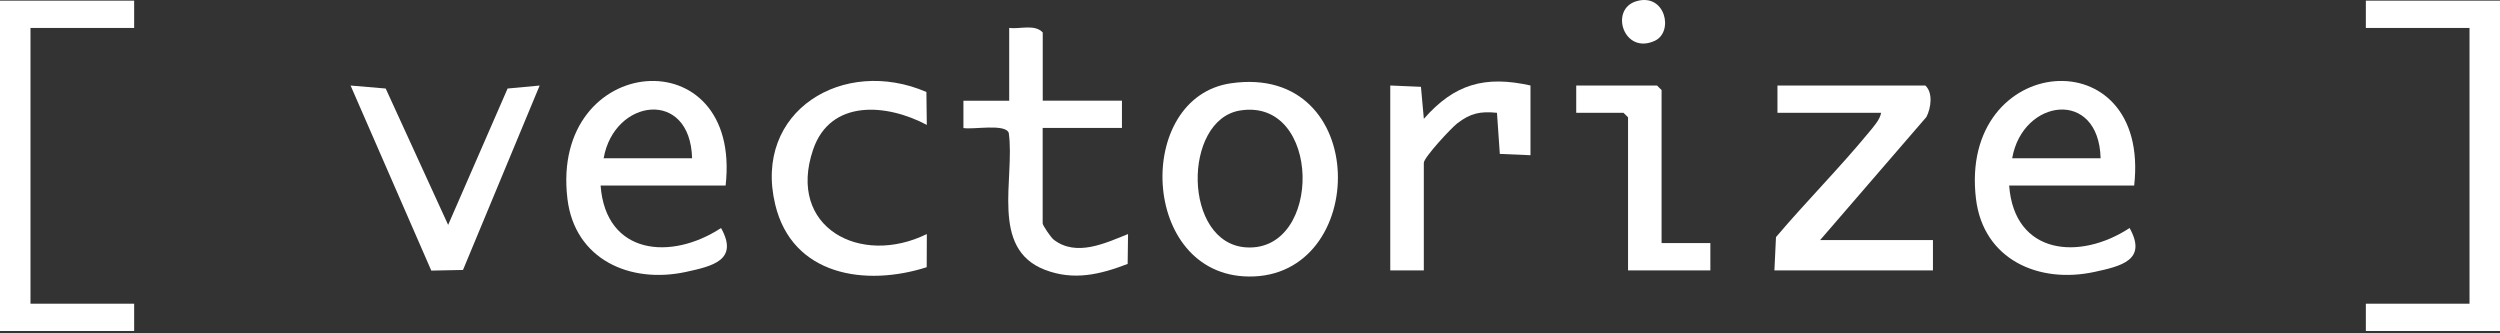
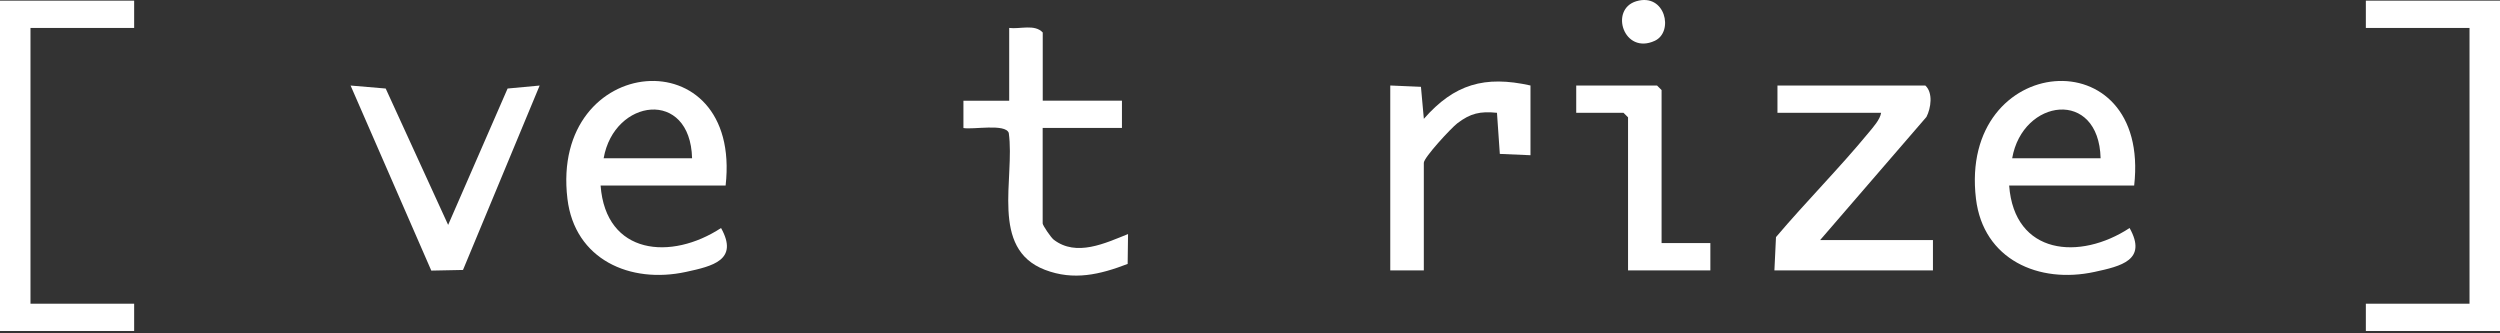
<svg xmlns="http://www.w3.org/2000/svg" width="180" height="24" viewBox="0 0 180 24" fill="none">
  <rect x="0" y="0" width="180" height="24" fill="#333333" stroke="none" />
  <path d="M52.243 13.358H43.243C43.615 18.369 48.329 18.771 51.916 16.417C53.208 18.733 51.298 19.162 49.393 19.577C45.371 20.452 41.38 18.687 40.855 14.314C39.587 3.767 53.45 2.605 52.245 13.356L52.243 13.358ZM49.83 11.393C49.7 6.361 44.217 7.088 43.463 11.393H49.83Z" fill="white" />
  <path d="M153.659 13.358H144.659C145.031 18.369 149.745 18.771 153.331 16.417C154.624 18.733 152.714 19.162 150.808 19.577C146.787 20.452 142.796 18.687 142.27 14.314C141.002 3.767 154.865 2.605 153.661 13.356L153.659 13.358ZM151.244 11.393C151.114 6.361 145.631 7.088 144.877 11.393H151.244Z" fill="white" />
-   <path d="M88.63 5.996C98.737 4.534 98.616 20.013 89.9 19.909C82.076 19.817 81.657 7.002 88.63 5.996ZM89.285 7.956C85.133 8.624 85.149 17.553 89.748 17.813C95.249 18.125 95.168 7.009 89.285 7.956Z" fill="white" />
  <path d="M9.659 0.047V2.012H2.195V21.867H9.659V23.831H0V0.047H9.659Z" fill="white" />
  <path d="M180 0.047V23.831H170.341V21.867H177.805V2.012H170.341V0.047H180Z" fill="white" />
  <path d="M131.049 17.285H139.172V19.468H127.757L127.871 17.072C130.034 14.518 132.432 12.116 134.557 9.534C134.869 9.154 135.368 8.607 135.44 8.121H127.977V6.156H138.622C139.192 6.677 139.031 7.787 138.704 8.42L131.049 17.285Z" fill="white" />
  <path d="M75.072 7.249H80.78V9.213H75.072V16.087C75.072 16.224 75.663 17.1 75.87 17.259C77.499 18.513 79.591 17.503 81.219 16.852L81.191 19.003C79.2 19.768 77.303 20.223 75.231 19.425C71.251 17.894 73.09 12.85 72.631 9.574C72.402 8.877 70.035 9.349 69.367 9.218V7.253H72.662V2.012C73.446 2.111 74.496 1.717 75.077 2.339V7.249H75.072Z" fill="white" />
  <path d="M32.266 16.193L36.547 6.374L38.855 6.159L33.336 19.437L31.053 19.483L25.242 6.159L27.77 6.374L32.266 16.193Z" fill="white" />
-   <path d="M66.701 6.624L66.73 8.993C63.855 7.462 59.785 7.114 58.541 10.78C56.641 16.38 61.957 19.206 66.732 16.85L66.723 19.239C62.308 20.65 57.041 19.85 55.814 14.721C54.203 7.987 60.744 4.044 66.704 6.624H66.701Z" fill="white" />
  <path d="M110.195 6.156V11.176L107.987 11.081L107.782 8.121C106.574 8 105.875 8.152 104.923 8.881C104.488 9.215 102.515 11.338 102.515 11.723V19.47H100.099V6.156L102.308 6.251L102.517 8.556C104.706 6.06 106.895 5.418 110.198 6.156H110.195Z" fill="white" />
  <path d="M119.634 17.503H123.146V19.468H117.219V8.448L116.89 8.121H113.488V6.156H119.305L119.634 6.484V17.503Z" fill="white" />
  <path d="M117.815 0.089C119.9 -0.533 120.54 2.295 119.142 2.939C116.912 3.968 115.857 0.673 117.815 0.089Z" fill="white" />
</svg>